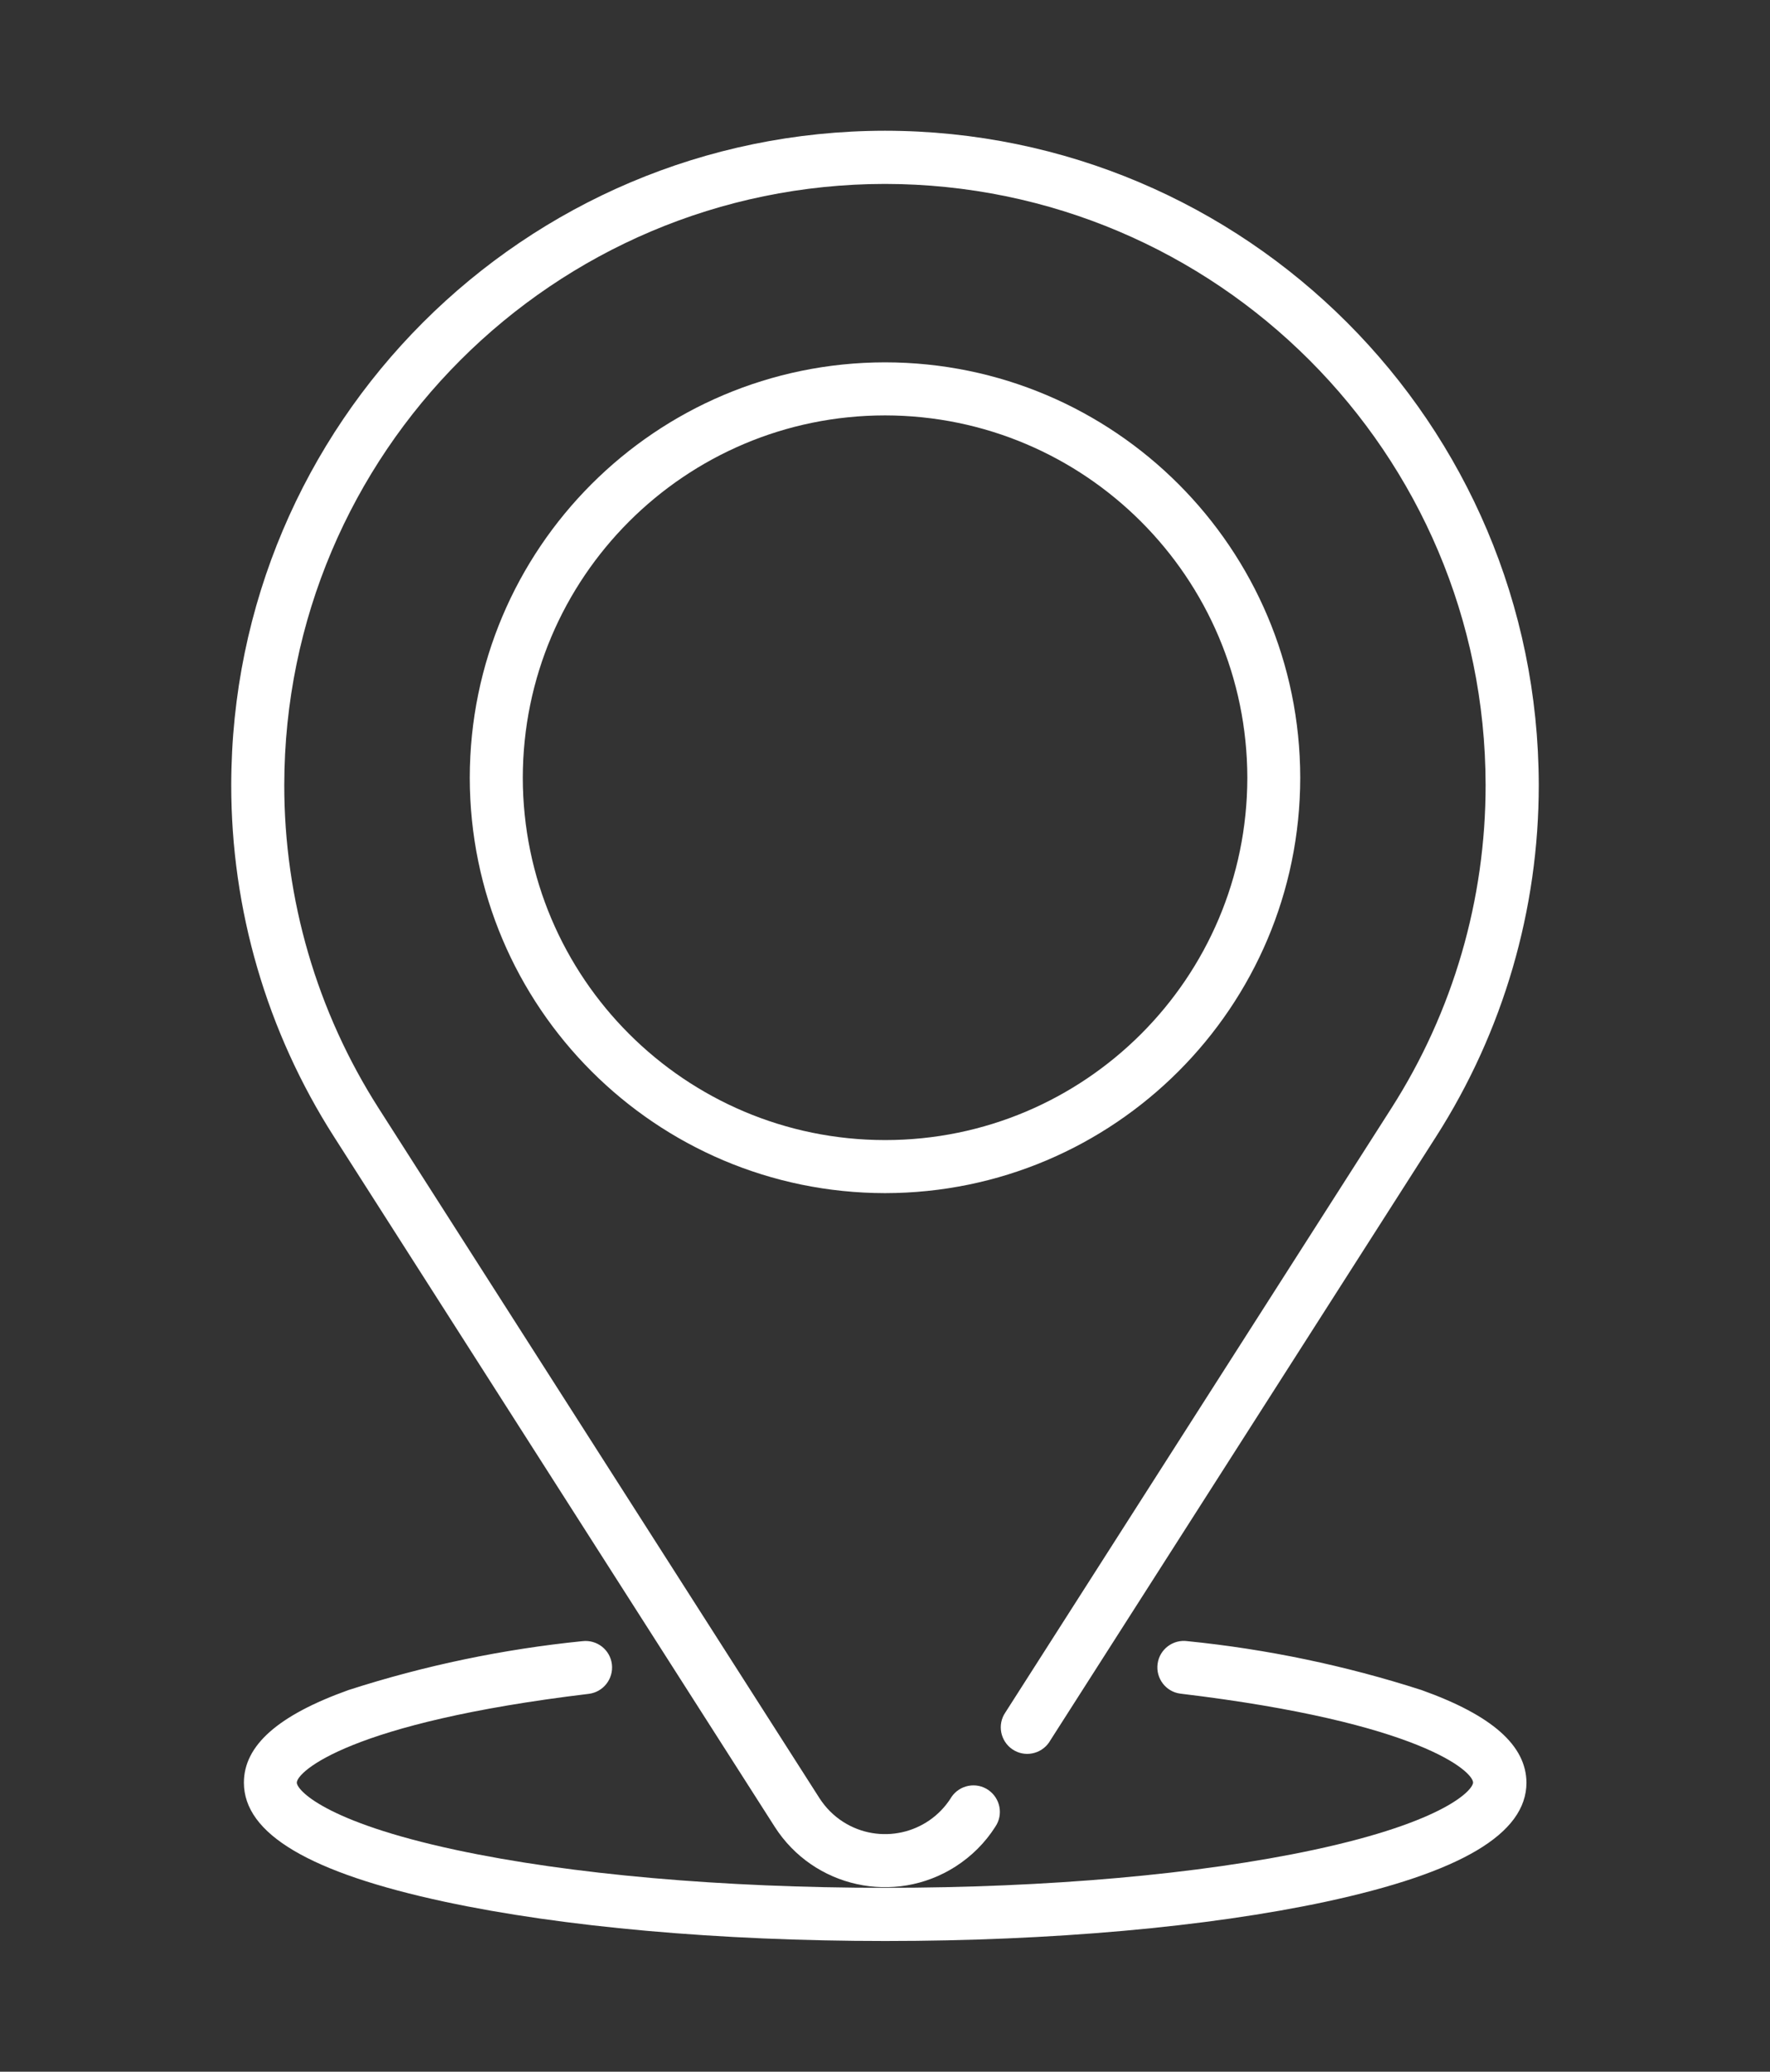
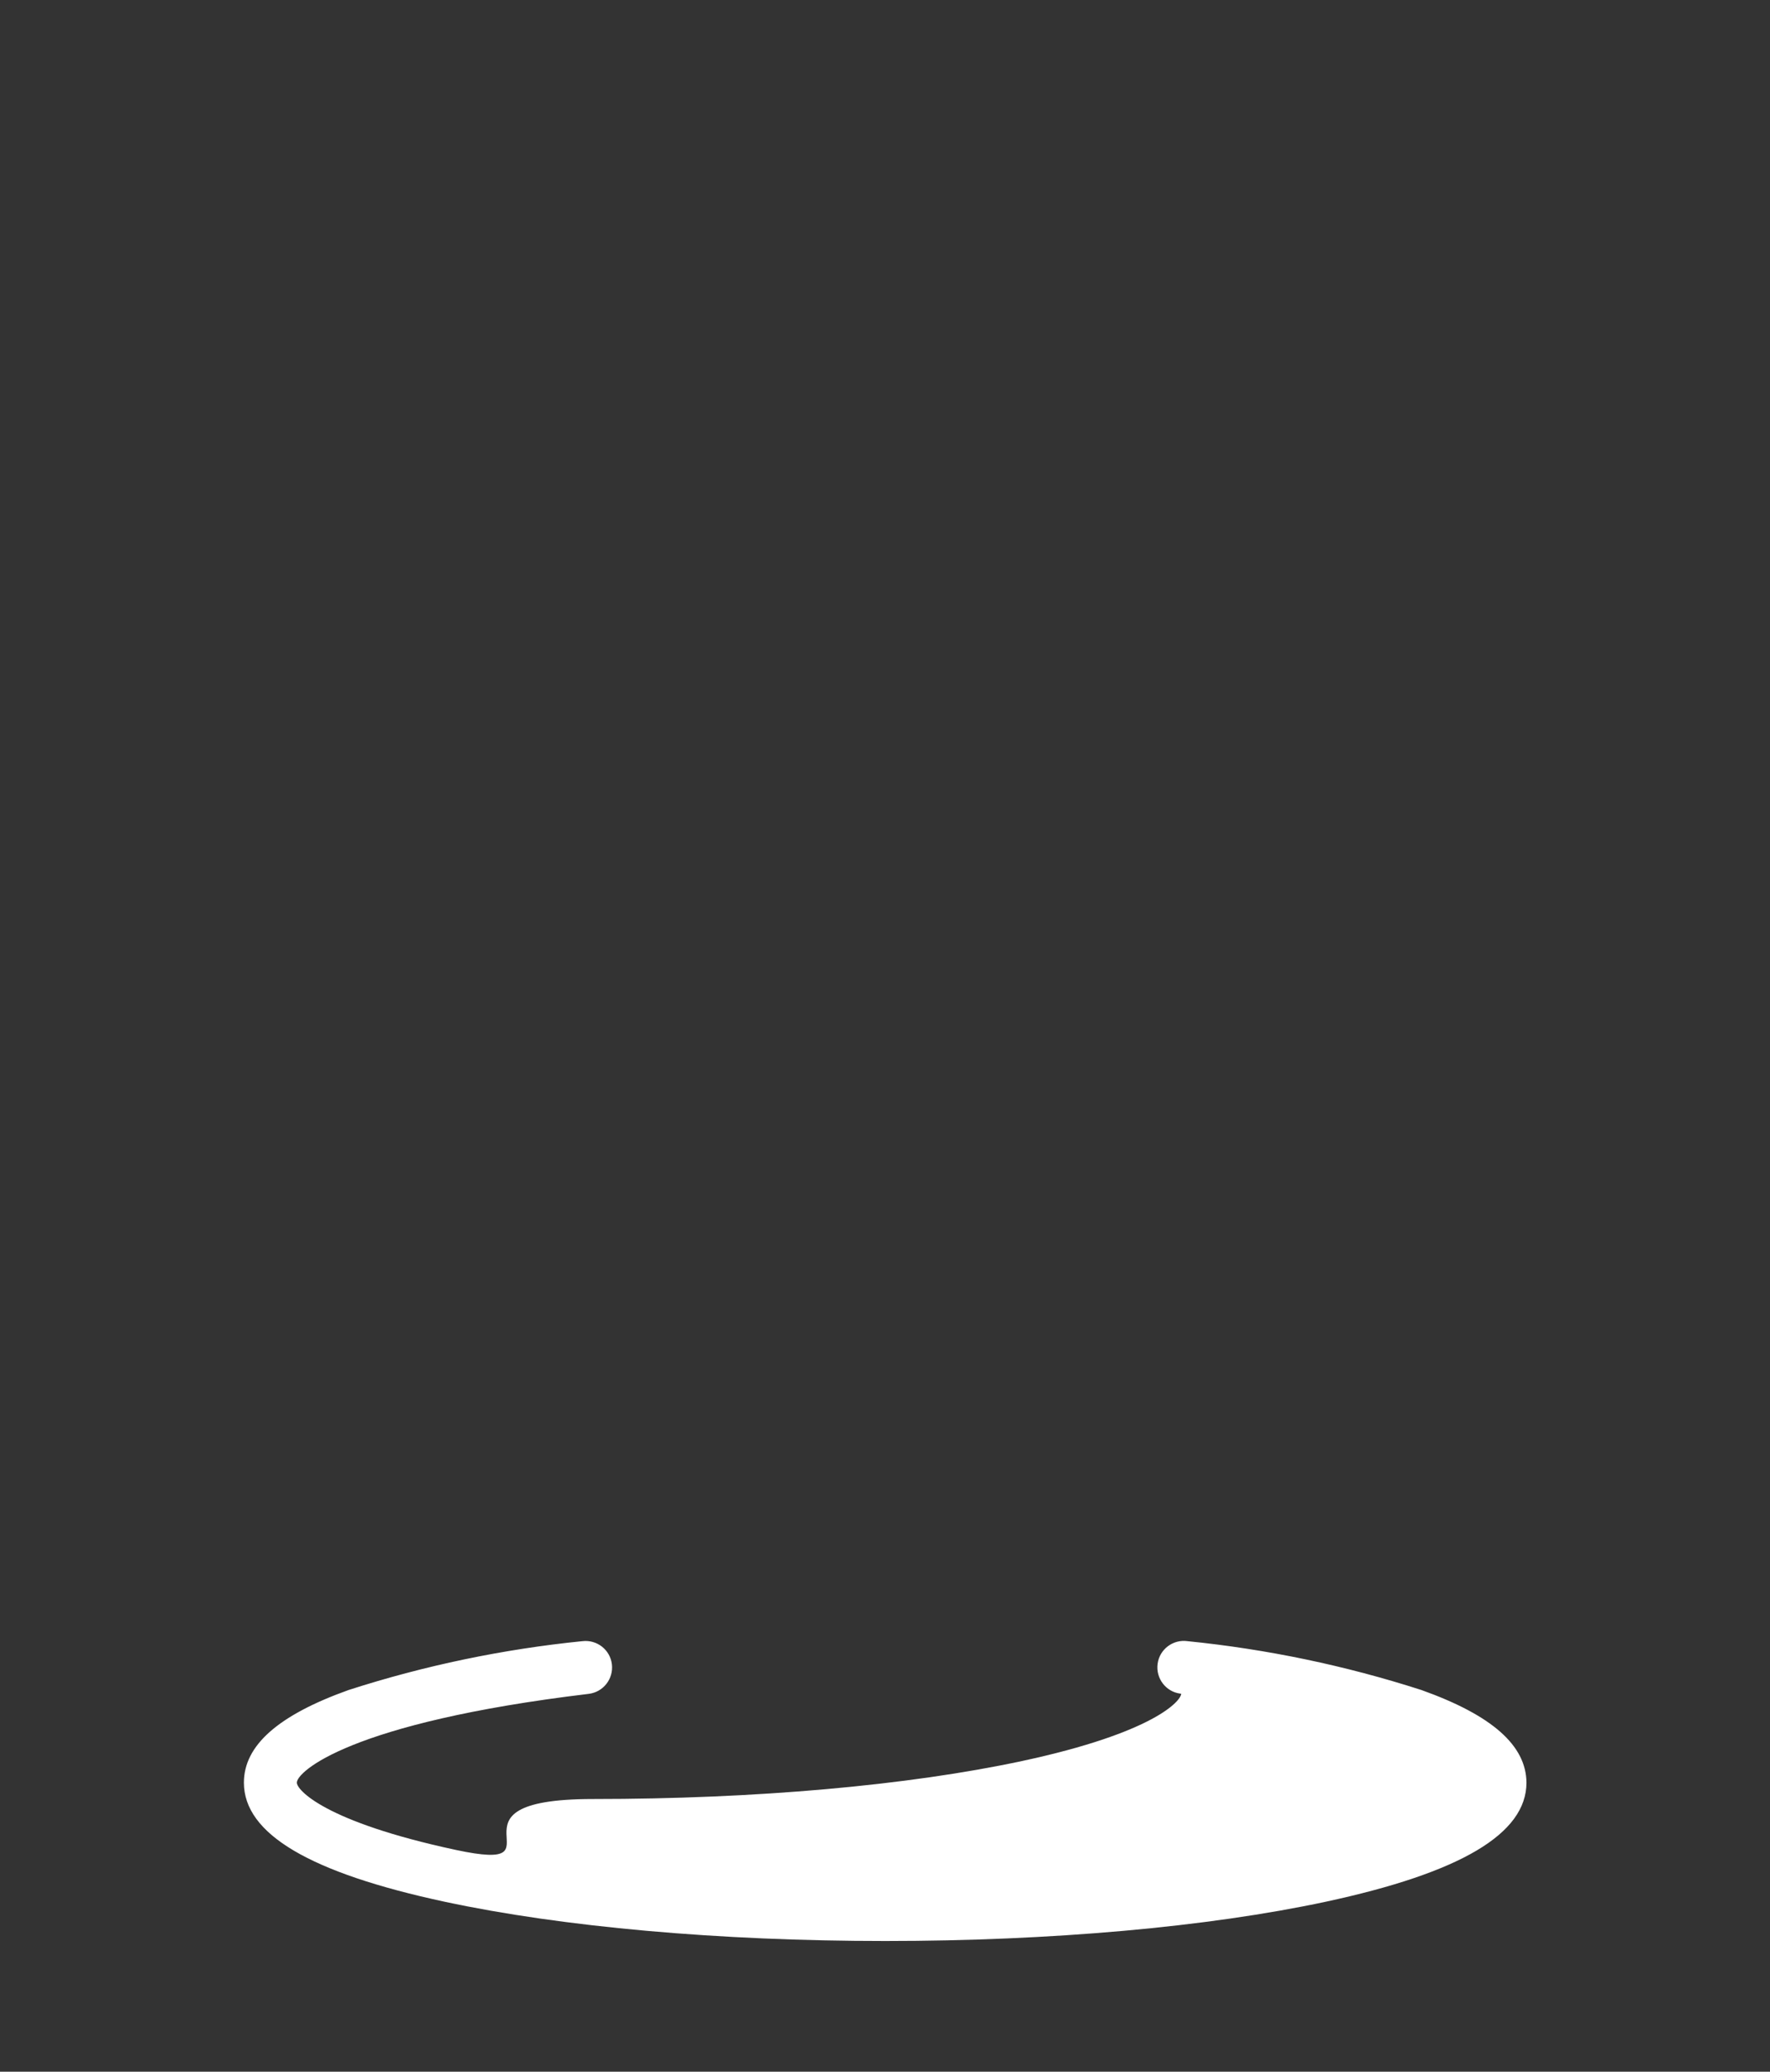
<svg xmlns="http://www.w3.org/2000/svg" version="1.1" id="Layer_1" x="0px" y="0px" viewBox="0 0 148.19 173.36" style="enable-background:new 0 0 148.19 173.36;" xml:space="preserve">
  <rect x="0" y="0" width="148.19" height="173.36" fill="#333333" stroke="none" />
  <style type="text/css">
	.st0{clip-path:url(#SVGID_00000173144053915005377190000004838971448760653751_);}
	.st1{fill:#FFFFFF;}
	.st2{clip-path:url(#SVGID_00000178164024707900326570000012503112889475809982_);}
	.st3{fill:#15172D;}
</style>
  <g id="Group_28" transform="translate(39 92)">
-     <path id="Path_42" class="st1" d="M80.01,49.42c-6.37-2.05-12.93-3.42-19.59-4.09c-1.21-0.17-2.34,0.68-2.5,1.89   c-0.17,1.21,0.68,2.34,1.89,2.5c0.03,0,0.05,0.01,0.08,0.01c20.09,2.41,24.44,6.53,24.44,7.43c0,0.59-2.27,3.26-13.32,5.63   c-9.57,2.05-22.33,3.18-35.92,3.18S8.74,64.85-0.83,62.8c-11.06-2.37-13.32-5.04-13.32-5.63c0-0.89,4.35-5.02,24.44-7.43   c1.22-0.15,2.08-1.25,1.94-2.47c-0.14-1.21-1.24-2.08-2.46-1.94c0,0-0.01,0-0.01,0C3.11,46-3.46,47.37-9.82,49.42   c-5.9,2.11-8.76,4.64-8.76,7.75c0,4.28,5.5,7.54,16.83,9.97c9.87,2.11,22.96,3.28,36.86,3.28s26.99-1.17,36.86-3.28   c11.32-2.43,16.83-5.69,16.83-9.97C88.78,54.06,85.92,51.53,80.01,49.42L80.01,49.42z" />
-     <path id="Path_43" class="st1" d="M35.1-61.68C15.9-61.66,0.35-46.11,0.33-26.92C0.35-7.73,15.91,7.82,35.1,7.84   C54.28,7.82,69.84-7.73,69.86-26.92C69.84-46.11,54.29-61.66,35.1-61.68z M35.1,3.4C18.36,3.39,4.79-10.18,4.77-26.92   C4.79-43.66,18.35-57.23,35.1-57.24c16.74,0.02,30.31,13.58,30.33,30.33C65.41-10.17,51.84,3.4,35.1,3.4L35.1,3.4z" />
-     <path id="Path_44" class="st1" d="M35.1-81.06C4.88-81.03-19.6-56.55-19.64-26.33C-19.65-15.9-16.67-5.69-11.05,3.1l36.91,57.76   c3.26,5.1,10.04,6.59,15.14,3.33c1.34-0.86,2.48-1.99,3.33-3.33c0.69-1.01,0.42-2.39-0.59-3.08c-1.01-0.69-2.39-0.42-3.08,0.59   c-0.02,0.03-0.04,0.07-0.06,0.1c-1.94,3.03-5.97,3.92-9.01,1.98c-0.8-0.51-1.47-1.19-1.98-1.98L-7.31,0.72   c-5.16-8.08-7.9-17.46-7.89-27.04c0.03-27.76,22.53-50.26,50.29-50.29c27.76,0.03,50.26,22.53,50.29,50.29   c0.01,9.58-2.72,18.97-7.88,27.04L45.17,51.3c-0.69,1.01-0.42,2.39,0.59,3.08c1.01,0.69,2.39,0.42,3.08-0.59   c0.02-0.03,0.04-0.07,0.06-0.1L81.24,3.1c5.62-8.79,8.6-19,8.59-29.43C89.79-56.55,65.31-81.03,35.1-81.06z" />
+     <path id="Path_42" class="st1" d="M80.01,49.42c-6.37-2.05-12.93-3.42-19.59-4.09c-1.21-0.17-2.34,0.68-2.5,1.89   c-0.17,1.21,0.68,2.34,1.89,2.5c0.03,0,0.05,0.01,0.08,0.01c0,0.59-2.27,3.26-13.32,5.63   c-9.57,2.05-22.33,3.18-35.92,3.18S8.74,64.85-0.83,62.8c-11.06-2.37-13.32-5.04-13.32-5.63c0-0.89,4.35-5.02,24.44-7.43   c1.22-0.15,2.08-1.25,1.94-2.47c-0.14-1.21-1.24-2.08-2.46-1.94c0,0-0.01,0-0.01,0C3.11,46-3.46,47.37-9.82,49.42   c-5.9,2.11-8.76,4.64-8.76,7.75c0,4.28,5.5,7.54,16.83,9.97c9.87,2.11,22.96,3.28,36.86,3.28s26.99-1.17,36.86-3.28   c11.32-2.43,16.83-5.69,16.83-9.97C88.78,54.06,85.92,51.53,80.01,49.42L80.01,49.42z" />
  </g>
</svg>